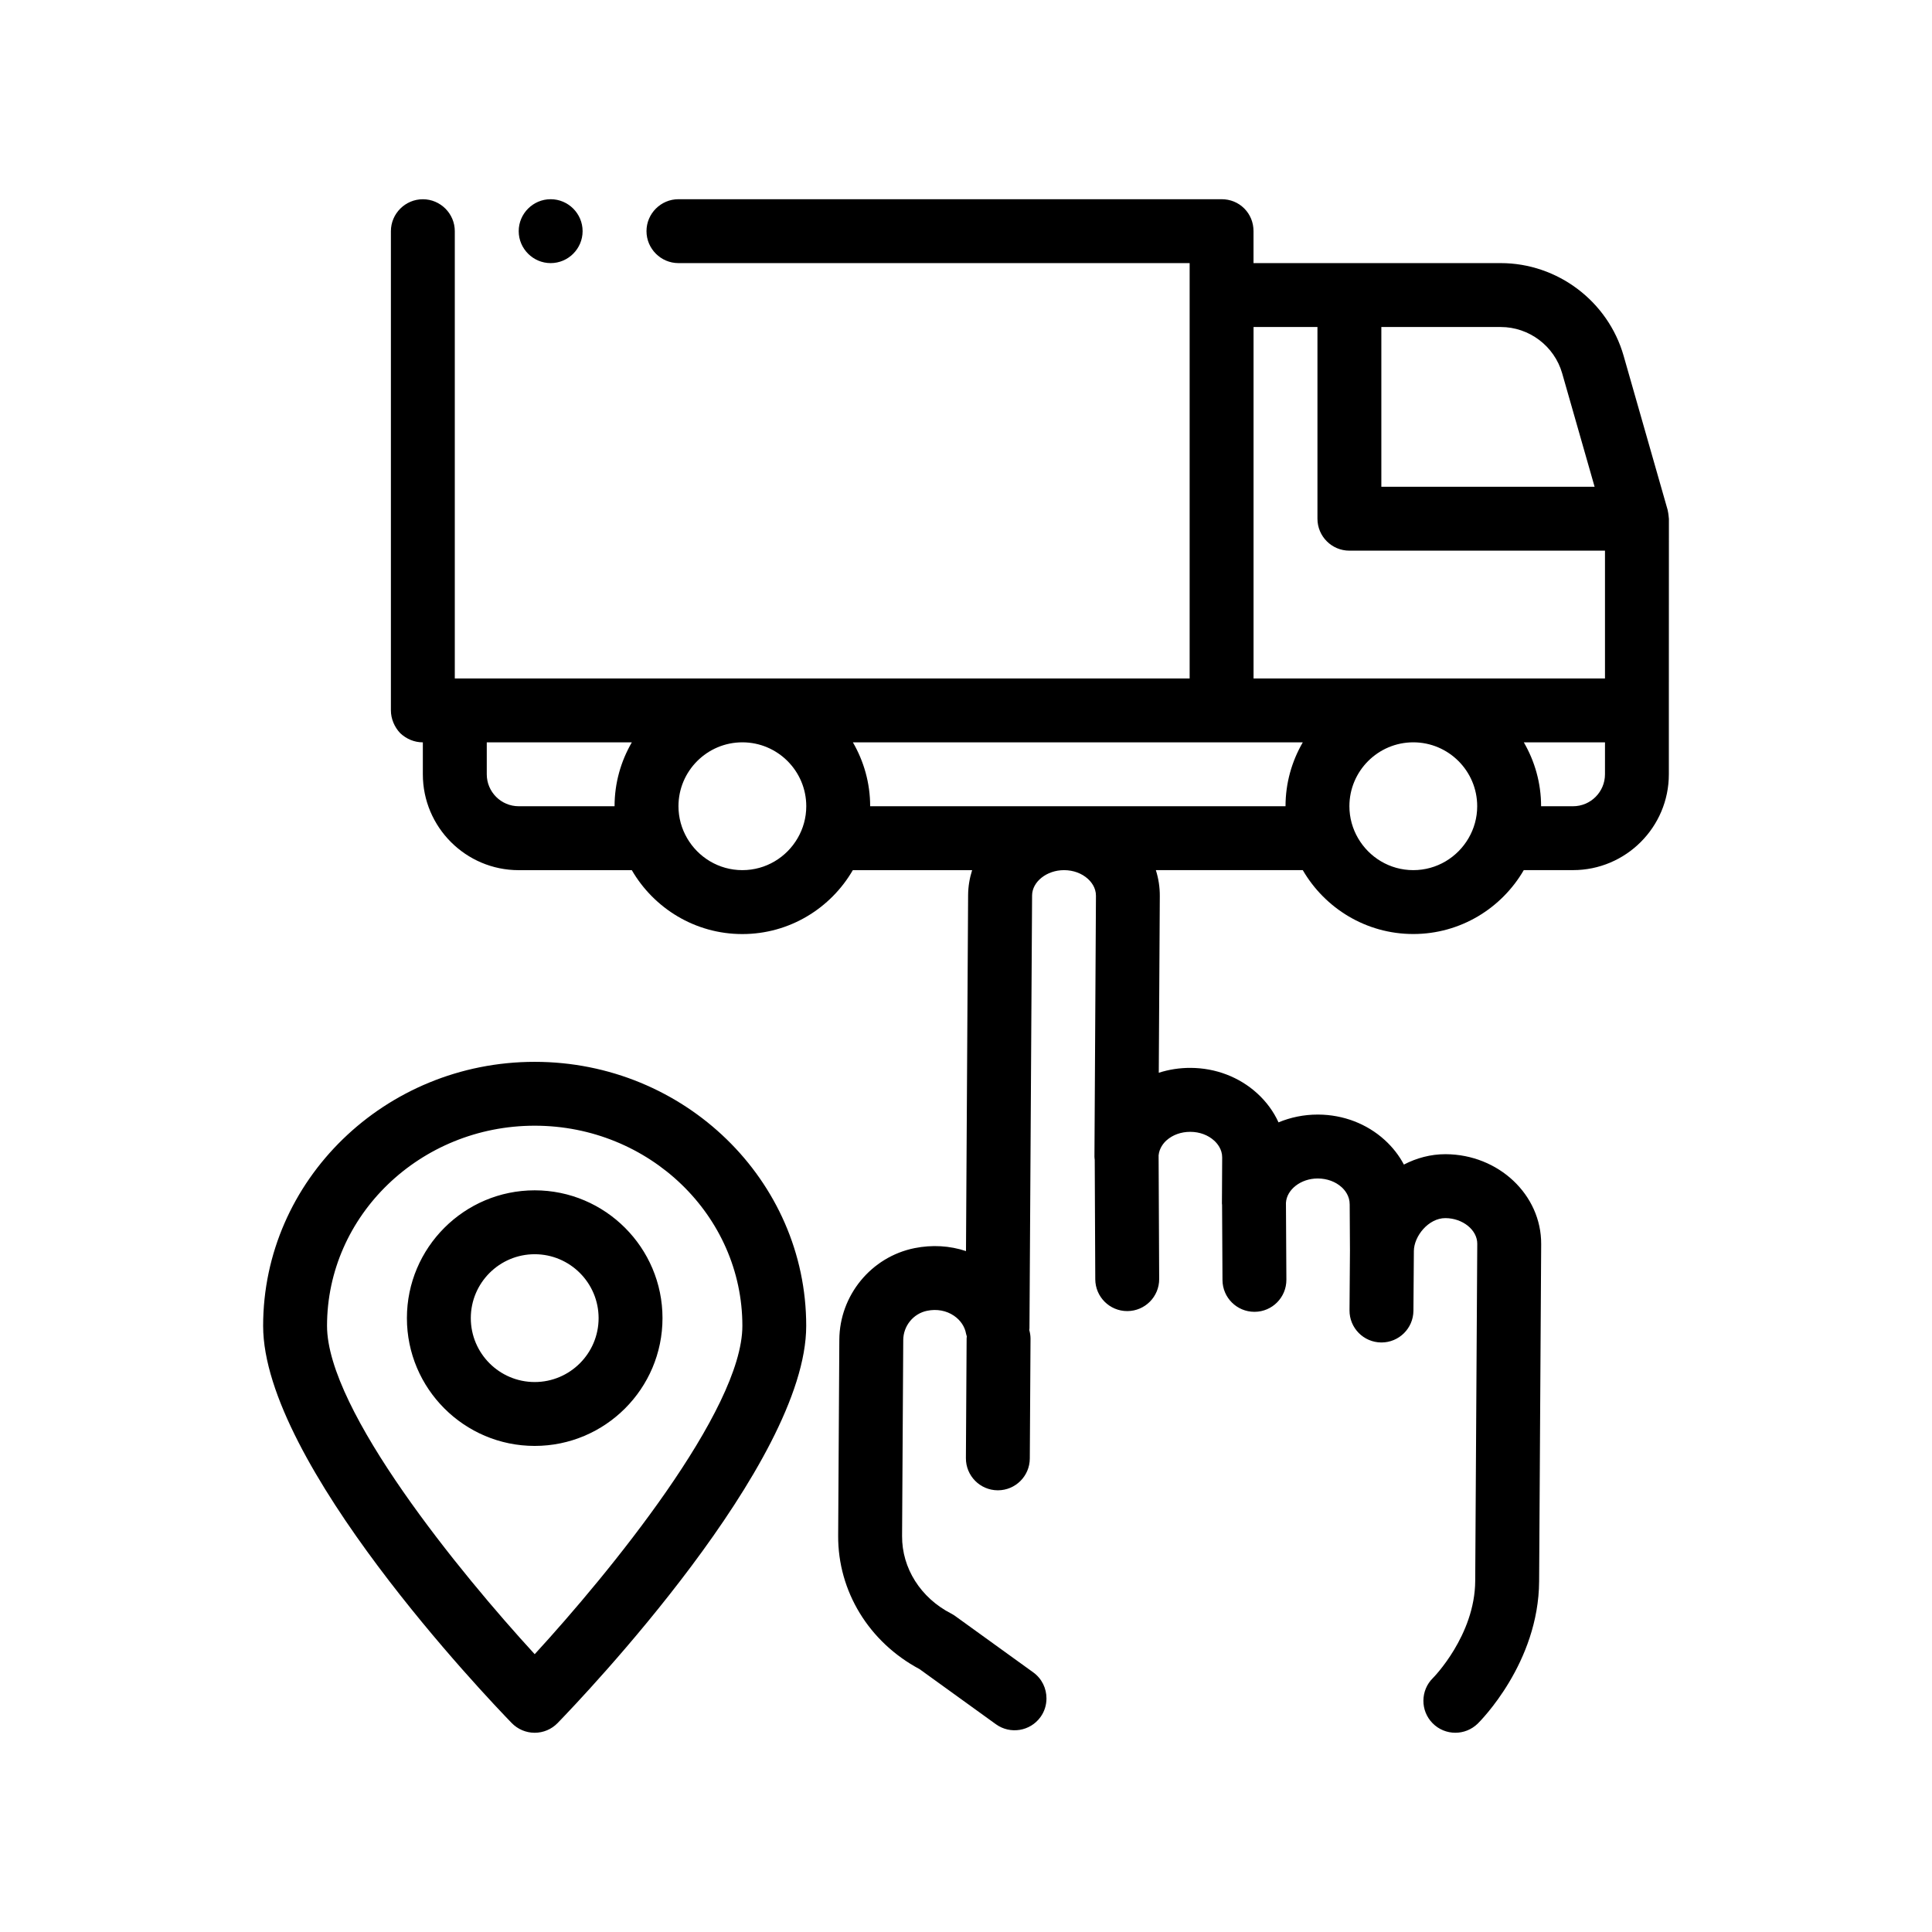
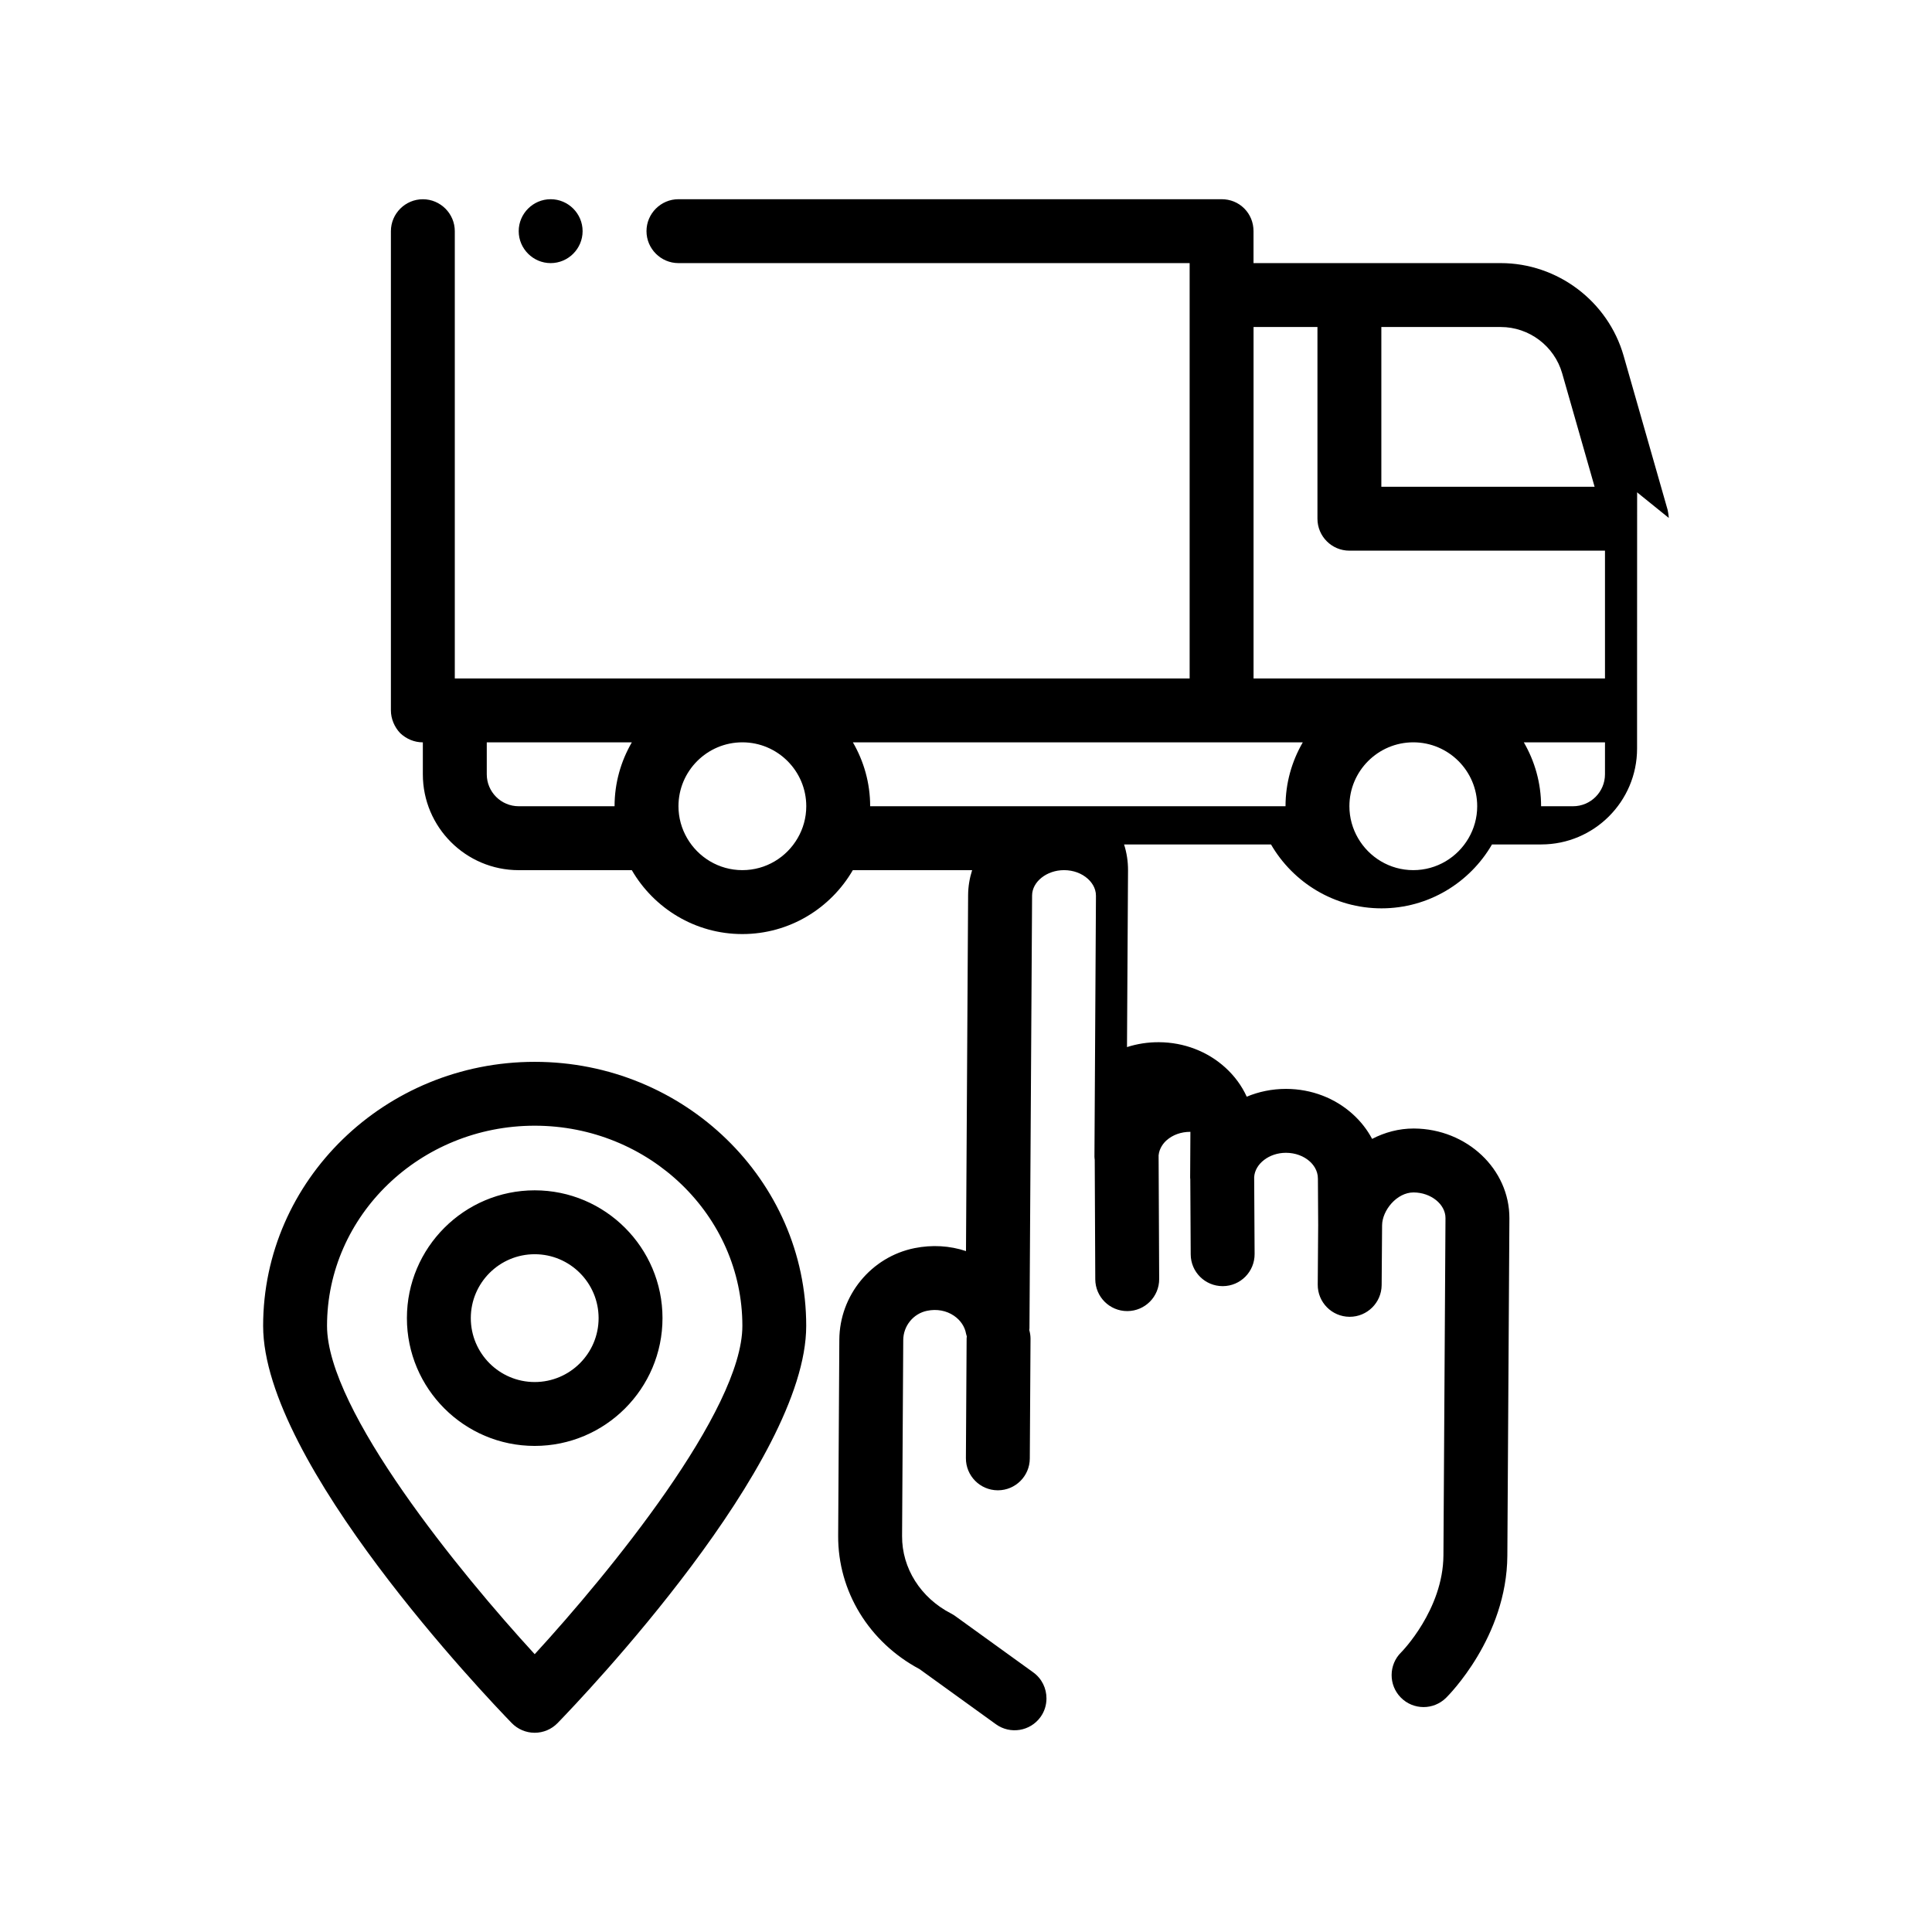
<svg xmlns="http://www.w3.org/2000/svg" fill="#000000" width="800px" height="800px" version="1.1" viewBox="144 144 512 512">
-   <path d="m586.25 281.26c-0.004-0.238-0.047-0.469-0.07-0.699-0.039-0.383-0.098-0.766-0.188-1.148-0.02-0.09-0.02-0.188-0.047-0.277l-11.668-40.848c-4.137-14.461-17.527-24.562-32.57-24.562h-65.512v-8.469c0-2.289-0.852-4.402-2.453-6.012-1.613-1.613-3.727-2.453-6.016-2.453h-143.93c-4.656 0-8.469 3.809-8.469 8.465s3.812 8.469 8.469 8.469h135.47v110.07h-194.74v-118.53c0-4.656-3.809-8.465-8.465-8.465s-8.469 3.809-8.469 8.465v127c0 2.195 0.926 4.402 2.453 6.012 1.602 1.523 3.723 2.453 6.012 2.453v8.469c0 14.008 11.395 25.402 25.398 25.402h29.98c5.863 10.102 16.781 16.934 29.285 16.934s23.422-6.828 29.285-16.934h31.617c-0.664 2.098-1.047 4.312-1.062 6.609l-0.562 94.34c-4.309-1.438-8.988-1.715-13.645-0.781-11.477 2.316-19.855 12.52-19.922 24.273l-0.309 51.941c-0.086 14.711 8.16 28.199 21.574 35.355l20.234 14.605c3.777 2.727 9.078 1.875 11.812-1.91 1.074-1.484 1.578-3.203 1.582-4.914 0.012-2.644-1.188-5.25-3.496-6.918l-20.715-14.953c-0.344-0.246-0.707-0.469-1.082-0.66-8.047-4.141-13.023-12-12.973-20.512l0.309-51.941c0.016-3.762 2.68-7.031 6.328-7.766 2.578-0.527 5.106-0.051 7.106 1.309 1.727 1.176 2.871 2.863 3.211 4.758 0.047 0.246 0.137 0.48 0.203 0.715-0.012 0.16-0.051 0.316-0.051 0.488l-0.191 31.785c-0.023 4.676 3.738 8.488 8.418 8.52h0.051c4.656 0 8.438-3.758 8.465-8.418l0.191-31.789c0-0.785-0.133-1.535-0.328-2.258 0.012-0.168 0.047-0.324 0.047-0.492l0.695-114.68c0.023-3.648 3.891-6.711 8.453-6.711h0.051c2.43 0.012 4.672 0.836 6.297 2.324 0.805 0.73 2.141 2.277 2.125 4.481l-0.398 69.098v0.066c0 0.277 0.051 0.539 0.074 0.816l0.145 31.641c0.02 4.664 3.809 8.43 8.465 8.43h0.039c4.672-0.02 8.453-3.824 8.43-8.504l-0.152-32.777c0.191-1.93 1.355-3.309 2.102-3.969 1.637-1.457 3.859-2.254 6.266-2.254h0.059c2.43 0.012 4.664 0.836 6.297 2.324 0.805 0.73 2.141 2.277 2.125 4.481l-0.047 8.816c0 0.012-0.004 0.016-0.004 0.016l0.004 0.137-0.02 3.188v0.016 0.004c0 0.137 0.035 0.262 0.039 0.395l0.109 19.902c0.023 4.664 3.812 8.418 8.469 8.418h0.051c4.672-0.023 8.438-3.836 8.414-8.516l-0.117-20.375c0.211-3.527 3.965-6.445 8.41-6.445h0.066c2.422 0.016 4.664 0.836 6.293 2.316 0.801 0.73 2.141 2.277 2.125 4.578l0.07 12.277-0.117 15.758c-0.035 4.676 3.727 8.496 8.41 8.531h0.059c4.644 0 8.434-3.75 8.469-8.402l0.117-15.809v-0.004-0.012c0.02-3.941 3.871-8.73 8.332-8.73h0.035c4.59 0.023 8.449 3.148 8.434 6.797 0 0-0.52 84.176-0.543 89.359-0.086 14.461-11.105 25.633-11.195 25.715-1.684 1.648-2.523 3.82-2.535 6-0.012 2.152 0.789 4.312 2.418 5.969 1.652 1.691 3.844 2.543 6.047 2.543 2.141 0 4.277-0.812 5.93-2.418 0.648-0.645 16.148-16.07 16.273-37.719 0.023-5.195 0.543-89.344 0.543-89.355 0.066-13.059-11.27-23.75-25.277-23.832h-0.117c-3.875 0-7.621 1.004-10.988 2.75-1.266-2.398-2.977-4.602-5.094-6.523-4.731-4.301-10.984-6.691-17.598-6.727h-0.156c-3.699 0-7.199 0.742-10.379 2.066-1.293-2.852-3.211-5.473-5.664-7.707-4.731-4.301-10.977-6.695-17.602-6.731-2.969-0.016-5.769 0.43-8.465 1.293l0.273-46.805c0.016-2.379-0.348-4.695-1.047-6.898h38.934c5.863 10.102 16.781 16.934 29.285 16.934s23.422-6.828 29.285-16.934h13.047c14.008 0 25.398-11.395 25.398-25.402v-16.934l0.016-50.797c-0.016-0.062-0.031-0.129-0.035-0.199zm-16.914 67.938c0 4.664-3.793 8.465-8.465 8.465h-8.465c0-6.172-1.684-11.945-4.578-16.934h21.512zm-50.797 25.398c-6.254 0-11.707-3.414-14.641-8.469-1.449-2.492-2.293-5.379-2.293-8.469 0-9.34 7.598-16.934 16.934-16.934 9.336 0 16.934 7.594 16.934 16.934 0 3.09-0.84 5.977-2.293 8.469-2.934 5.059-8.395 8.469-14.641 8.469zm-92.445-16.934h-51.492c0-6.172-1.684-11.945-4.578-16.934h119.23c-2.898 4.988-4.578 10.762-4.578 16.934zm-85.359 16.934c-6.246 0-11.707-3.414-14.641-8.469-1.449-2.492-2.293-5.379-2.293-8.469 0-9.34 7.598-16.934 16.934-16.934 9.336 0 16.934 7.594 16.934 16.934 0 3.09-0.84 5.977-2.293 8.469-2.934 5.059-8.387 8.469-14.641 8.469zm-59.27-16.934c-4.672 0-8.465-3.797-8.465-8.465v-8.469h38.445c-2.898 4.988-4.578 10.762-4.578 16.934zm194.74-127h16.934v50.801c0 4.676 3.789 8.469 8.469 8.469h67.73v33.867l-50.797-0.004h-42.336zm81.789 12.277 8.594 30.059h-56.516v-42.336h31.645c7.519 0 14.211 5.047 16.277 12.277zm-276.53-37.68c0-4.656 3.812-8.465 8.469-8.465s8.465 3.809 8.465 8.465-3.809 8.469-8.465 8.469c-4.652 0-8.469-3.812-8.469-8.469zm4.238 220.14c-39.68 0-71.969 31.387-71.969 69.973 0 36.355 59.152 98.32 65.887 105.26 1.598 1.641 3.785 2.57 6.074 2.57 2.293 0 4.481-0.926 6.074-2.57 6.734-6.941 65.887-68.906 65.887-105.26 0.012-38.586-32.277-69.973-71.953-69.973zm0 156.98c-19.59-21.332-55.035-64.578-55.035-87.012 0-29.246 24.688-53.043 55.035-53.043 30.348 0 55.035 23.797 55.035 53.043-0.004 22.434-35.453 65.68-55.035 87.012zm0-122.93c-18.68 0-33.867 15.195-33.867 33.867 0 18.676 15.184 33.867 33.867 33.867 18.68 0 33.867-15.191 33.867-33.867 0-18.672-15.191-33.867-33.867-33.867zm0 50.805c-9.336 0-16.934-7.594-16.934-16.938 0-9.34 7.598-16.934 16.934-16.934 9.336 0 16.934 7.594 16.934 16.934 0 9.344-7.598 16.938-16.934 16.938z" />
+   <path d="m586.25 281.26c-0.004-0.238-0.047-0.469-0.07-0.699-0.039-0.383-0.098-0.766-0.188-1.148-0.02-0.09-0.02-0.188-0.047-0.277l-11.668-40.848c-4.137-14.461-17.527-24.562-32.57-24.562h-65.512v-8.469c0-2.289-0.852-4.402-2.453-6.012-1.613-1.613-3.727-2.453-6.016-2.453h-143.93c-4.656 0-8.469 3.809-8.469 8.465s3.812 8.469 8.469 8.469h135.47v110.07h-194.74v-118.53c0-4.656-3.809-8.465-8.465-8.465s-8.469 3.809-8.469 8.465v127c0 2.195 0.926 4.402 2.453 6.012 1.602 1.523 3.723 2.453 6.012 2.453v8.469c0 14.008 11.395 25.402 25.398 25.402h29.98c5.863 10.102 16.781 16.934 29.285 16.934s23.422-6.828 29.285-16.934h31.617c-0.664 2.098-1.047 4.312-1.062 6.609l-0.562 94.34c-4.309-1.438-8.988-1.715-13.645-0.781-11.477 2.316-19.855 12.52-19.922 24.273l-0.309 51.941c-0.086 14.711 8.16 28.199 21.574 35.355l20.234 14.605c3.777 2.727 9.078 1.875 11.812-1.91 1.074-1.484 1.578-3.203 1.582-4.914 0.012-2.644-1.188-5.25-3.496-6.918l-20.715-14.953c-0.344-0.246-0.707-0.469-1.082-0.66-8.047-4.141-13.023-12-12.973-20.512l0.309-51.941c0.016-3.762 2.68-7.031 6.328-7.766 2.578-0.527 5.106-0.051 7.106 1.309 1.727 1.176 2.871 2.863 3.211 4.758 0.047 0.246 0.137 0.48 0.203 0.715-0.012 0.16-0.051 0.316-0.051 0.488l-0.191 31.785c-0.023 4.676 3.738 8.488 8.418 8.52h0.051c4.656 0 8.438-3.758 8.465-8.418l0.191-31.789c0-0.785-0.133-1.535-0.328-2.258 0.012-0.168 0.047-0.324 0.047-0.492l0.695-114.68c0.023-3.648 3.891-6.711 8.453-6.711h0.051c2.43 0.012 4.672 0.836 6.297 2.324 0.805 0.73 2.141 2.277 2.125 4.481l-0.398 69.098v0.066c0 0.277 0.051 0.539 0.074 0.816l0.145 31.641c0.02 4.664 3.809 8.43 8.465 8.43h0.039c4.672-0.02 8.453-3.824 8.43-8.504l-0.152-32.777c0.191-1.93 1.355-3.309 2.102-3.969 1.637-1.457 3.859-2.254 6.266-2.254h0.059l-0.047 8.816c0 0.012-0.004 0.016-0.004 0.016l0.004 0.137-0.02 3.188v0.016 0.004c0 0.137 0.035 0.262 0.039 0.395l0.109 19.902c0.023 4.664 3.812 8.418 8.469 8.418h0.051c4.672-0.023 8.438-3.836 8.414-8.516l-0.117-20.375c0.211-3.527 3.965-6.445 8.41-6.445h0.066c2.422 0.016 4.664 0.836 6.293 2.316 0.801 0.73 2.141 2.277 2.125 4.578l0.07 12.277-0.117 15.758c-0.035 4.676 3.727 8.496 8.41 8.531h0.059c4.644 0 8.434-3.75 8.469-8.402l0.117-15.809v-0.004-0.012c0.02-3.941 3.871-8.73 8.332-8.73h0.035c4.59 0.023 8.449 3.148 8.434 6.797 0 0-0.52 84.176-0.543 89.359-0.086 14.461-11.105 25.633-11.195 25.715-1.684 1.648-2.523 3.82-2.535 6-0.012 2.152 0.789 4.312 2.418 5.969 1.652 1.691 3.844 2.543 6.047 2.543 2.141 0 4.277-0.812 5.93-2.418 0.648-0.645 16.148-16.07 16.273-37.719 0.023-5.195 0.543-89.344 0.543-89.355 0.066-13.059-11.27-23.75-25.277-23.832h-0.117c-3.875 0-7.621 1.004-10.988 2.75-1.266-2.398-2.977-4.602-5.094-6.523-4.731-4.301-10.984-6.691-17.598-6.727h-0.156c-3.699 0-7.199 0.742-10.379 2.066-1.293-2.852-3.211-5.473-5.664-7.707-4.731-4.301-10.977-6.695-17.602-6.731-2.969-0.016-5.769 0.43-8.465 1.293l0.273-46.805c0.016-2.379-0.348-4.695-1.047-6.898h38.934c5.863 10.102 16.781 16.934 29.285 16.934s23.422-6.828 29.285-16.934h13.047c14.008 0 25.398-11.395 25.398-25.402v-16.934l0.016-50.797c-0.016-0.062-0.031-0.129-0.035-0.199zm-16.914 67.938c0 4.664-3.793 8.465-8.465 8.465h-8.465c0-6.172-1.684-11.945-4.578-16.934h21.512zm-50.797 25.398c-6.254 0-11.707-3.414-14.641-8.469-1.449-2.492-2.293-5.379-2.293-8.469 0-9.34 7.598-16.934 16.934-16.934 9.336 0 16.934 7.594 16.934 16.934 0 3.09-0.84 5.977-2.293 8.469-2.934 5.059-8.395 8.469-14.641 8.469zm-92.445-16.934h-51.492c0-6.172-1.684-11.945-4.578-16.934h119.23c-2.898 4.988-4.578 10.762-4.578 16.934zm-85.359 16.934c-6.246 0-11.707-3.414-14.641-8.469-1.449-2.492-2.293-5.379-2.293-8.469 0-9.34 7.598-16.934 16.934-16.934 9.336 0 16.934 7.594 16.934 16.934 0 3.09-0.84 5.977-2.293 8.469-2.934 5.059-8.387 8.469-14.641 8.469zm-59.27-16.934c-4.672 0-8.465-3.797-8.465-8.465v-8.469h38.445c-2.898 4.988-4.578 10.762-4.578 16.934zm194.74-127h16.934v50.801c0 4.676 3.789 8.469 8.469 8.469h67.73v33.867l-50.797-0.004h-42.336zm81.789 12.277 8.594 30.059h-56.516v-42.336h31.645c7.519 0 14.211 5.047 16.277 12.277zm-276.53-37.68c0-4.656 3.812-8.465 8.469-8.465s8.465 3.809 8.465 8.465-3.809 8.469-8.465 8.469c-4.652 0-8.469-3.812-8.469-8.469zm4.238 220.14c-39.68 0-71.969 31.387-71.969 69.973 0 36.355 59.152 98.32 65.887 105.26 1.598 1.641 3.785 2.57 6.074 2.57 2.293 0 4.481-0.926 6.074-2.57 6.734-6.941 65.887-68.906 65.887-105.26 0.012-38.586-32.277-69.973-71.953-69.973zm0 156.98c-19.59-21.332-55.035-64.578-55.035-87.012 0-29.246 24.688-53.043 55.035-53.043 30.348 0 55.035 23.797 55.035 53.043-0.004 22.434-35.453 65.68-55.035 87.012zm0-122.93c-18.68 0-33.867 15.195-33.867 33.867 0 18.676 15.184 33.867 33.867 33.867 18.68 0 33.867-15.191 33.867-33.867 0-18.672-15.191-33.867-33.867-33.867zm0 50.805c-9.336 0-16.934-7.594-16.934-16.938 0-9.34 7.598-16.934 16.934-16.934 9.336 0 16.934 7.594 16.934 16.934 0 9.344-7.598 16.938-16.934 16.938z" />
</svg>